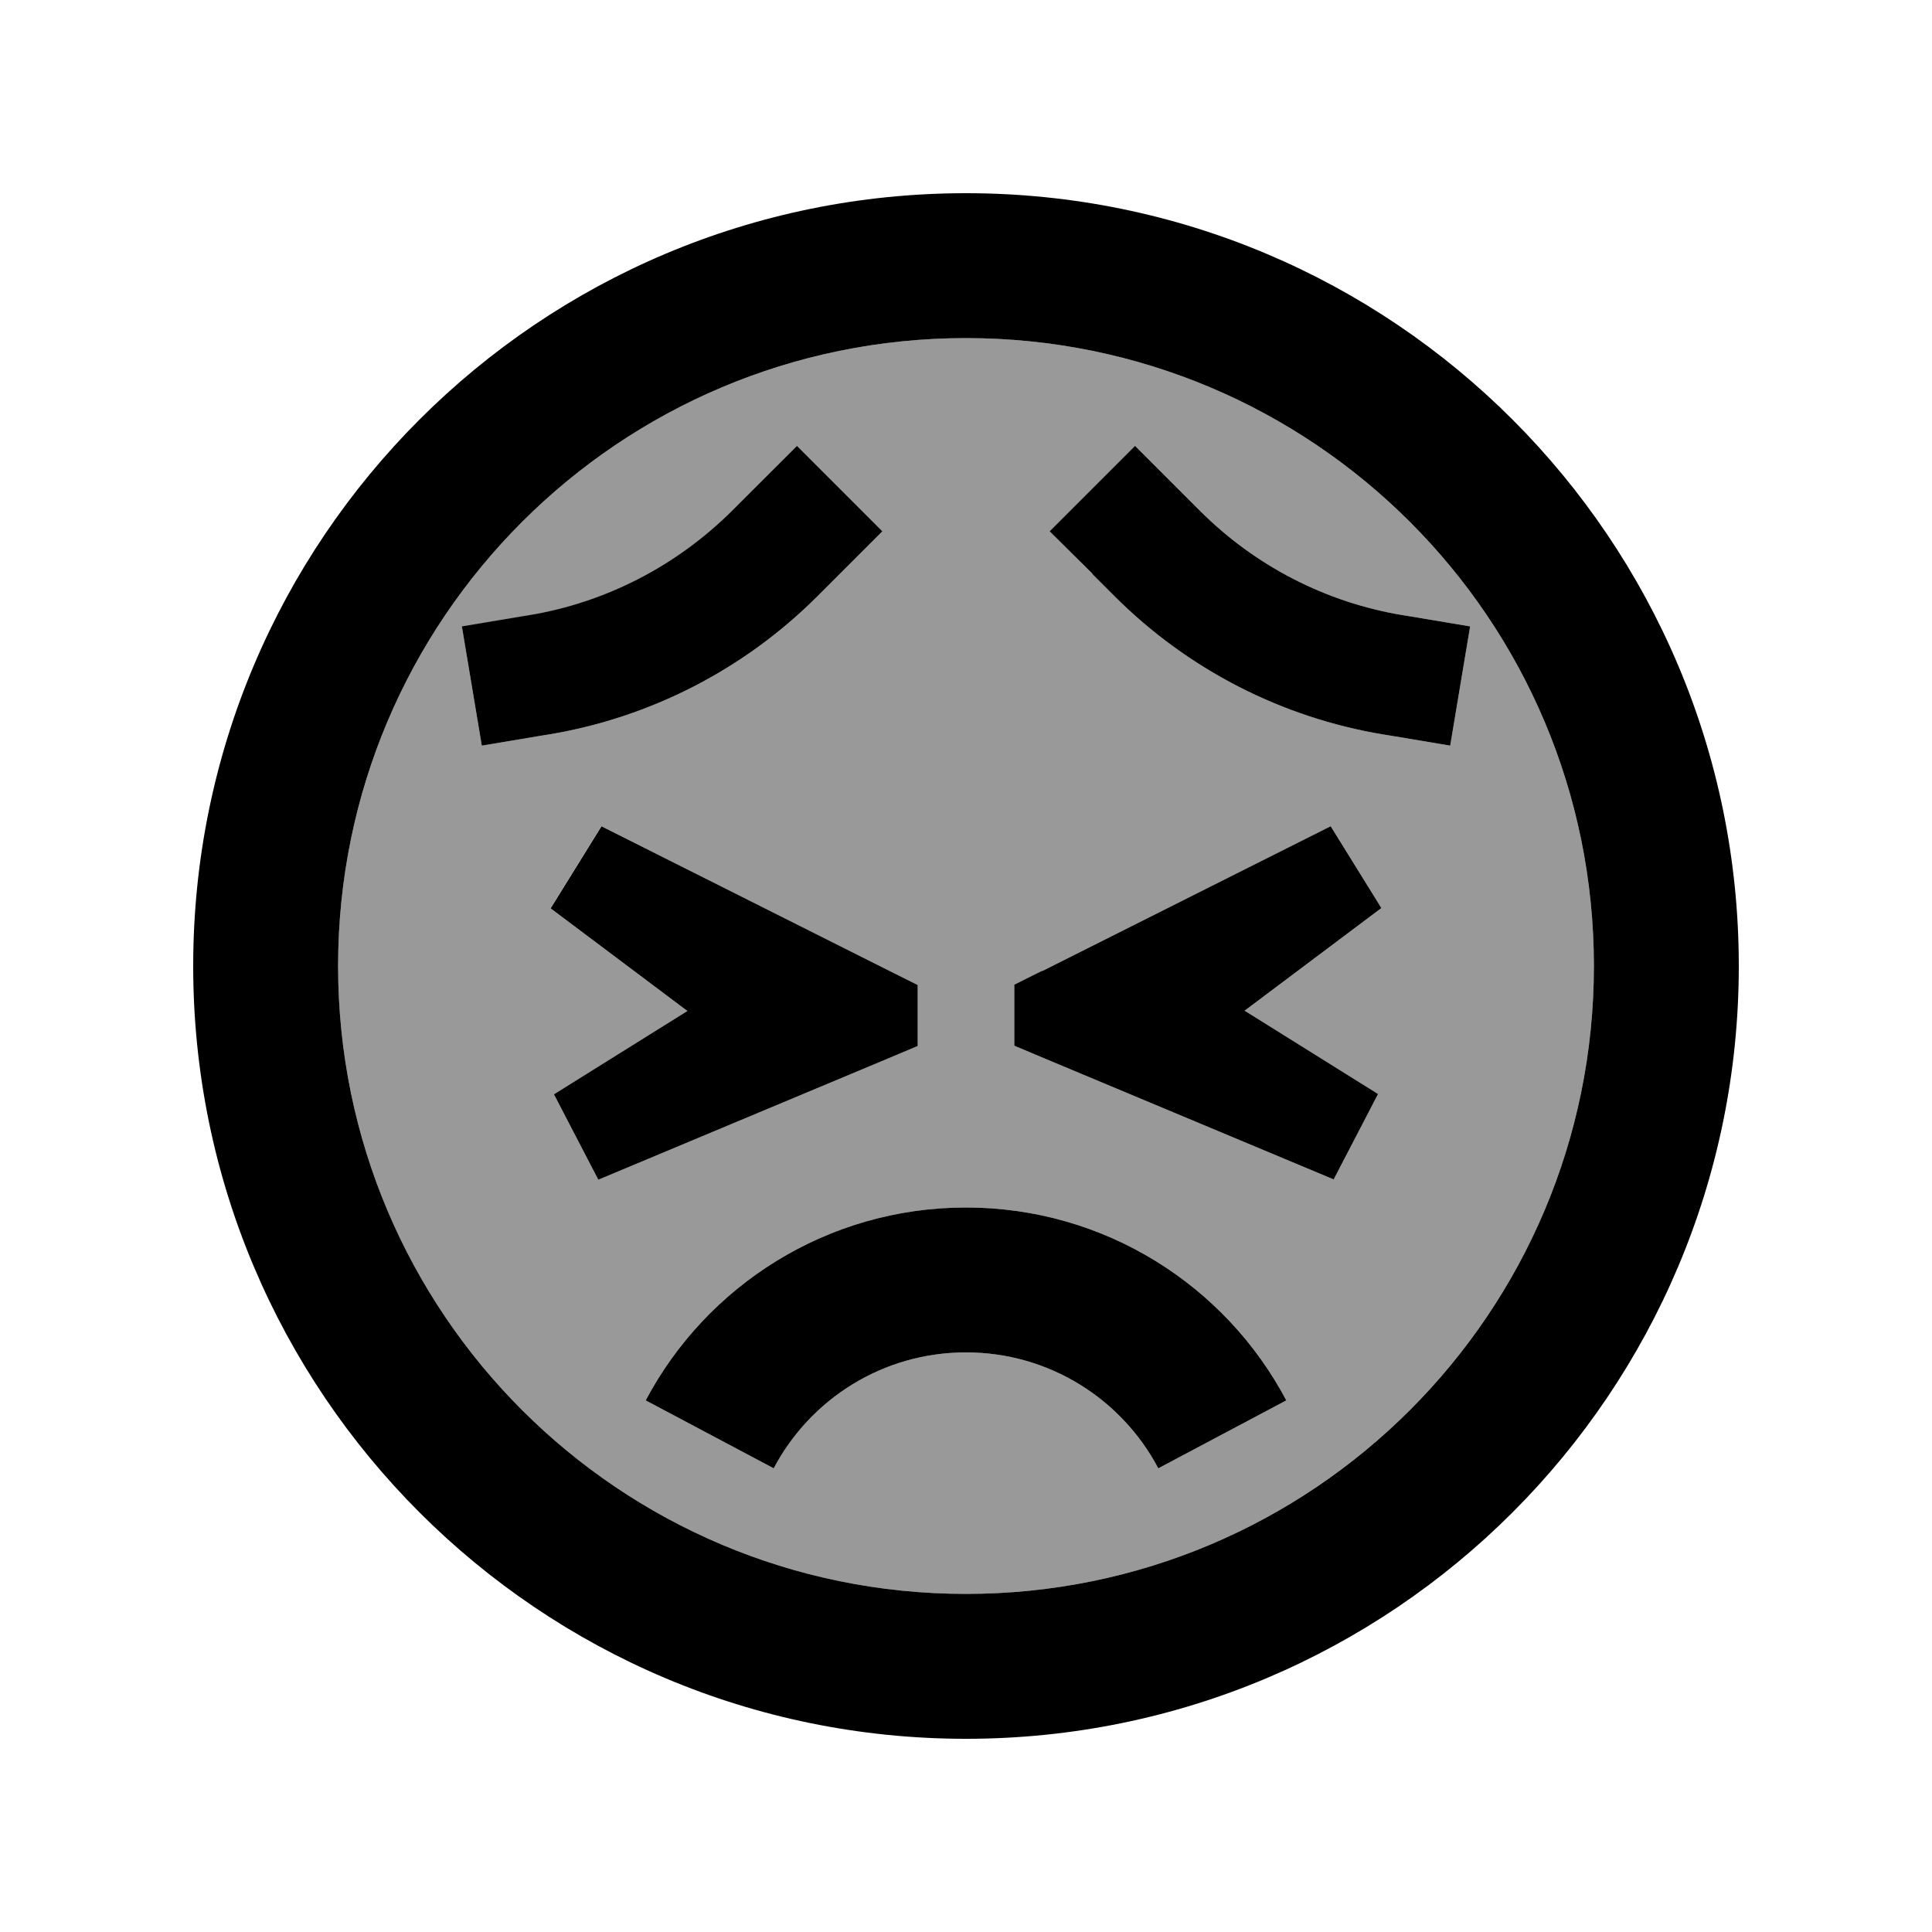
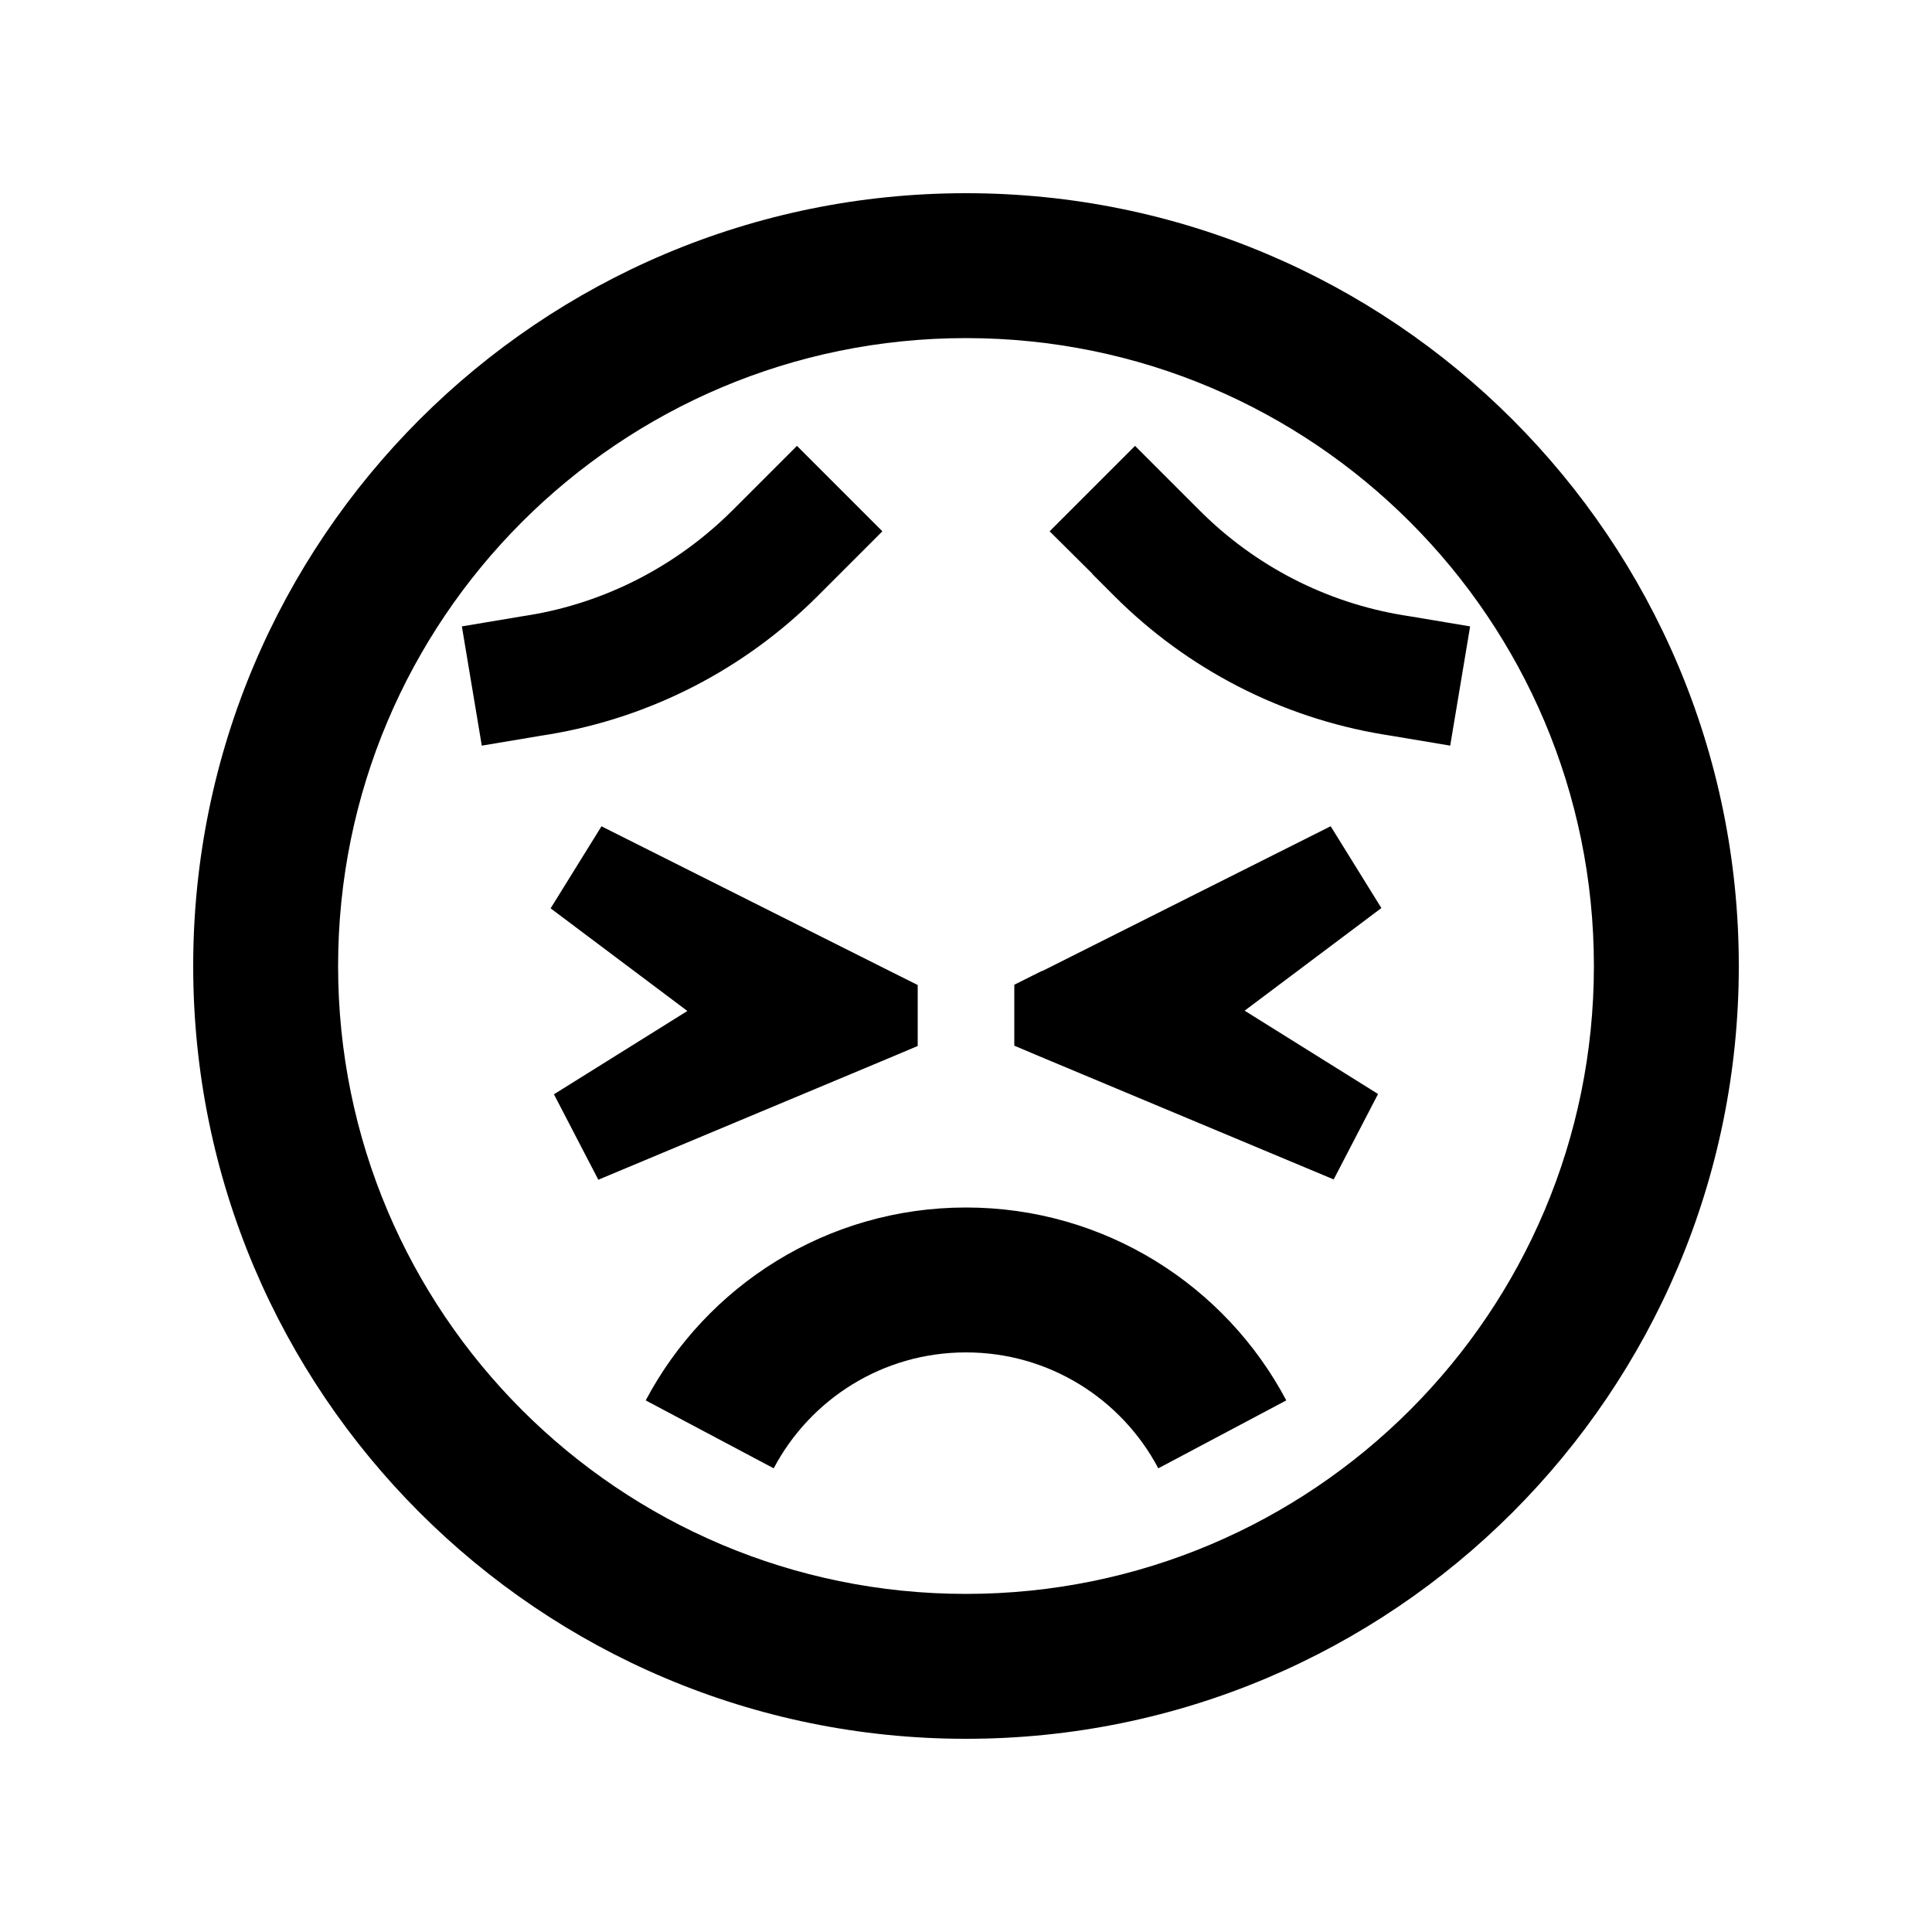
<svg xmlns="http://www.w3.org/2000/svg" viewBox="0 0 640 640">
-   <path opacity=".4" fill="currentColor" d="M112 320C112 434.9 205.1 528 320 528C434.9 528 528 434.9 528 320C528 205.1 434.9 112 320 112C205.1 112 112 205.1 112 320zM153 207.6L172.7 204.3L175.2 203.9C200.7 199.7 224.2 187.5 242.5 169.3L264 147.7L292.3 176C281.7 186.6 274.6 193.7 270.8 197.5C246.6 221.7 215.5 237.7 181.8 243.3L179.3 243.7L159.6 247L153 207.5zM182.4 300.8L199.2 273.7L294.8 321.7L304 326.3L304 346.5L293.8 350.8L198.2 390.8L183.5 362.5L227.7 334.9L182.4 300.9zM213.9 463.9C234 425.9 274 400 320 400C366 400 406 425.9 426.1 463.9L383.7 486.4C371.6 463.5 347.6 448 320 448C292.4 448 268.4 463.5 256.3 486.4L213.9 463.9zM336 326.3L345.2 321.7L440.8 273.7L457.6 300.8L412.3 334.8L456.5 362.4L441.8 390.7L346.2 350.7L336 346.4L336 326.2zM347.7 176L376 147.7C386.6 158.3 393.7 165.4 397.5 169.2C415.8 187.5 439.3 199.6 464.8 203.8L467.3 204.2L487 207.5L480.4 247L460.7 243.7L458.2 243.3C424.5 237.7 393.4 221.7 369.2 197.5C365.4 193.7 358.2 186.5 347.7 176z" />
  <path fill="currentColor" d="M528 320C528 205.1 434.9 112 320 112C205.1 112 112 205.1 112 320C112 434.9 205.1 528 320 528C434.9 528 528 434.9 528 320zM64 320C64 178.6 178.6 64 320 64C461.4 64 576 178.6 576 320C576 461.4 461.4 576 320 576C178.6 576 64 461.4 64 320zM256.3 486.4L213.9 463.9C234 425.9 274 400 320 400C366 400 406 425.9 426.1 463.9L383.7 486.4C371.6 463.5 347.6 448 320 448C292.4 448 268.4 463.5 256.3 486.4zM292.3 176C281.7 186.6 274.6 193.7 270.8 197.5C246.6 221.7 215.5 237.7 181.8 243.3L179.3 243.7L159.6 247L153 207.5L172.7 204.2L175.2 203.8C200.7 199.6 224.2 187.4 242.5 169.2L264 147.7L292.3 176zM361.9 190.1L347.7 176L376 147.7C386.6 158.3 393.7 165.4 397.5 169.2C415.8 187.5 439.3 199.6 464.8 203.8L467.3 204.2L487 207.5L480.4 247L460.7 243.7L458.2 243.3C424.5 237.7 393.4 221.7 369.2 197.5L361.8 190.1zM199.2 273.7L294.8 321.7L304 326.3L304 346.5L293.8 350.8L198.2 390.8L183.5 362.5L227.7 334.9L182.4 300.9L199.2 273.8zM345.2 321.7L440.8 273.7L457.6 300.8L412.3 334.8L456.5 362.4L441.8 390.7L346.2 350.7L336 346.4L336 326.2L345.2 321.6z" />
</svg>